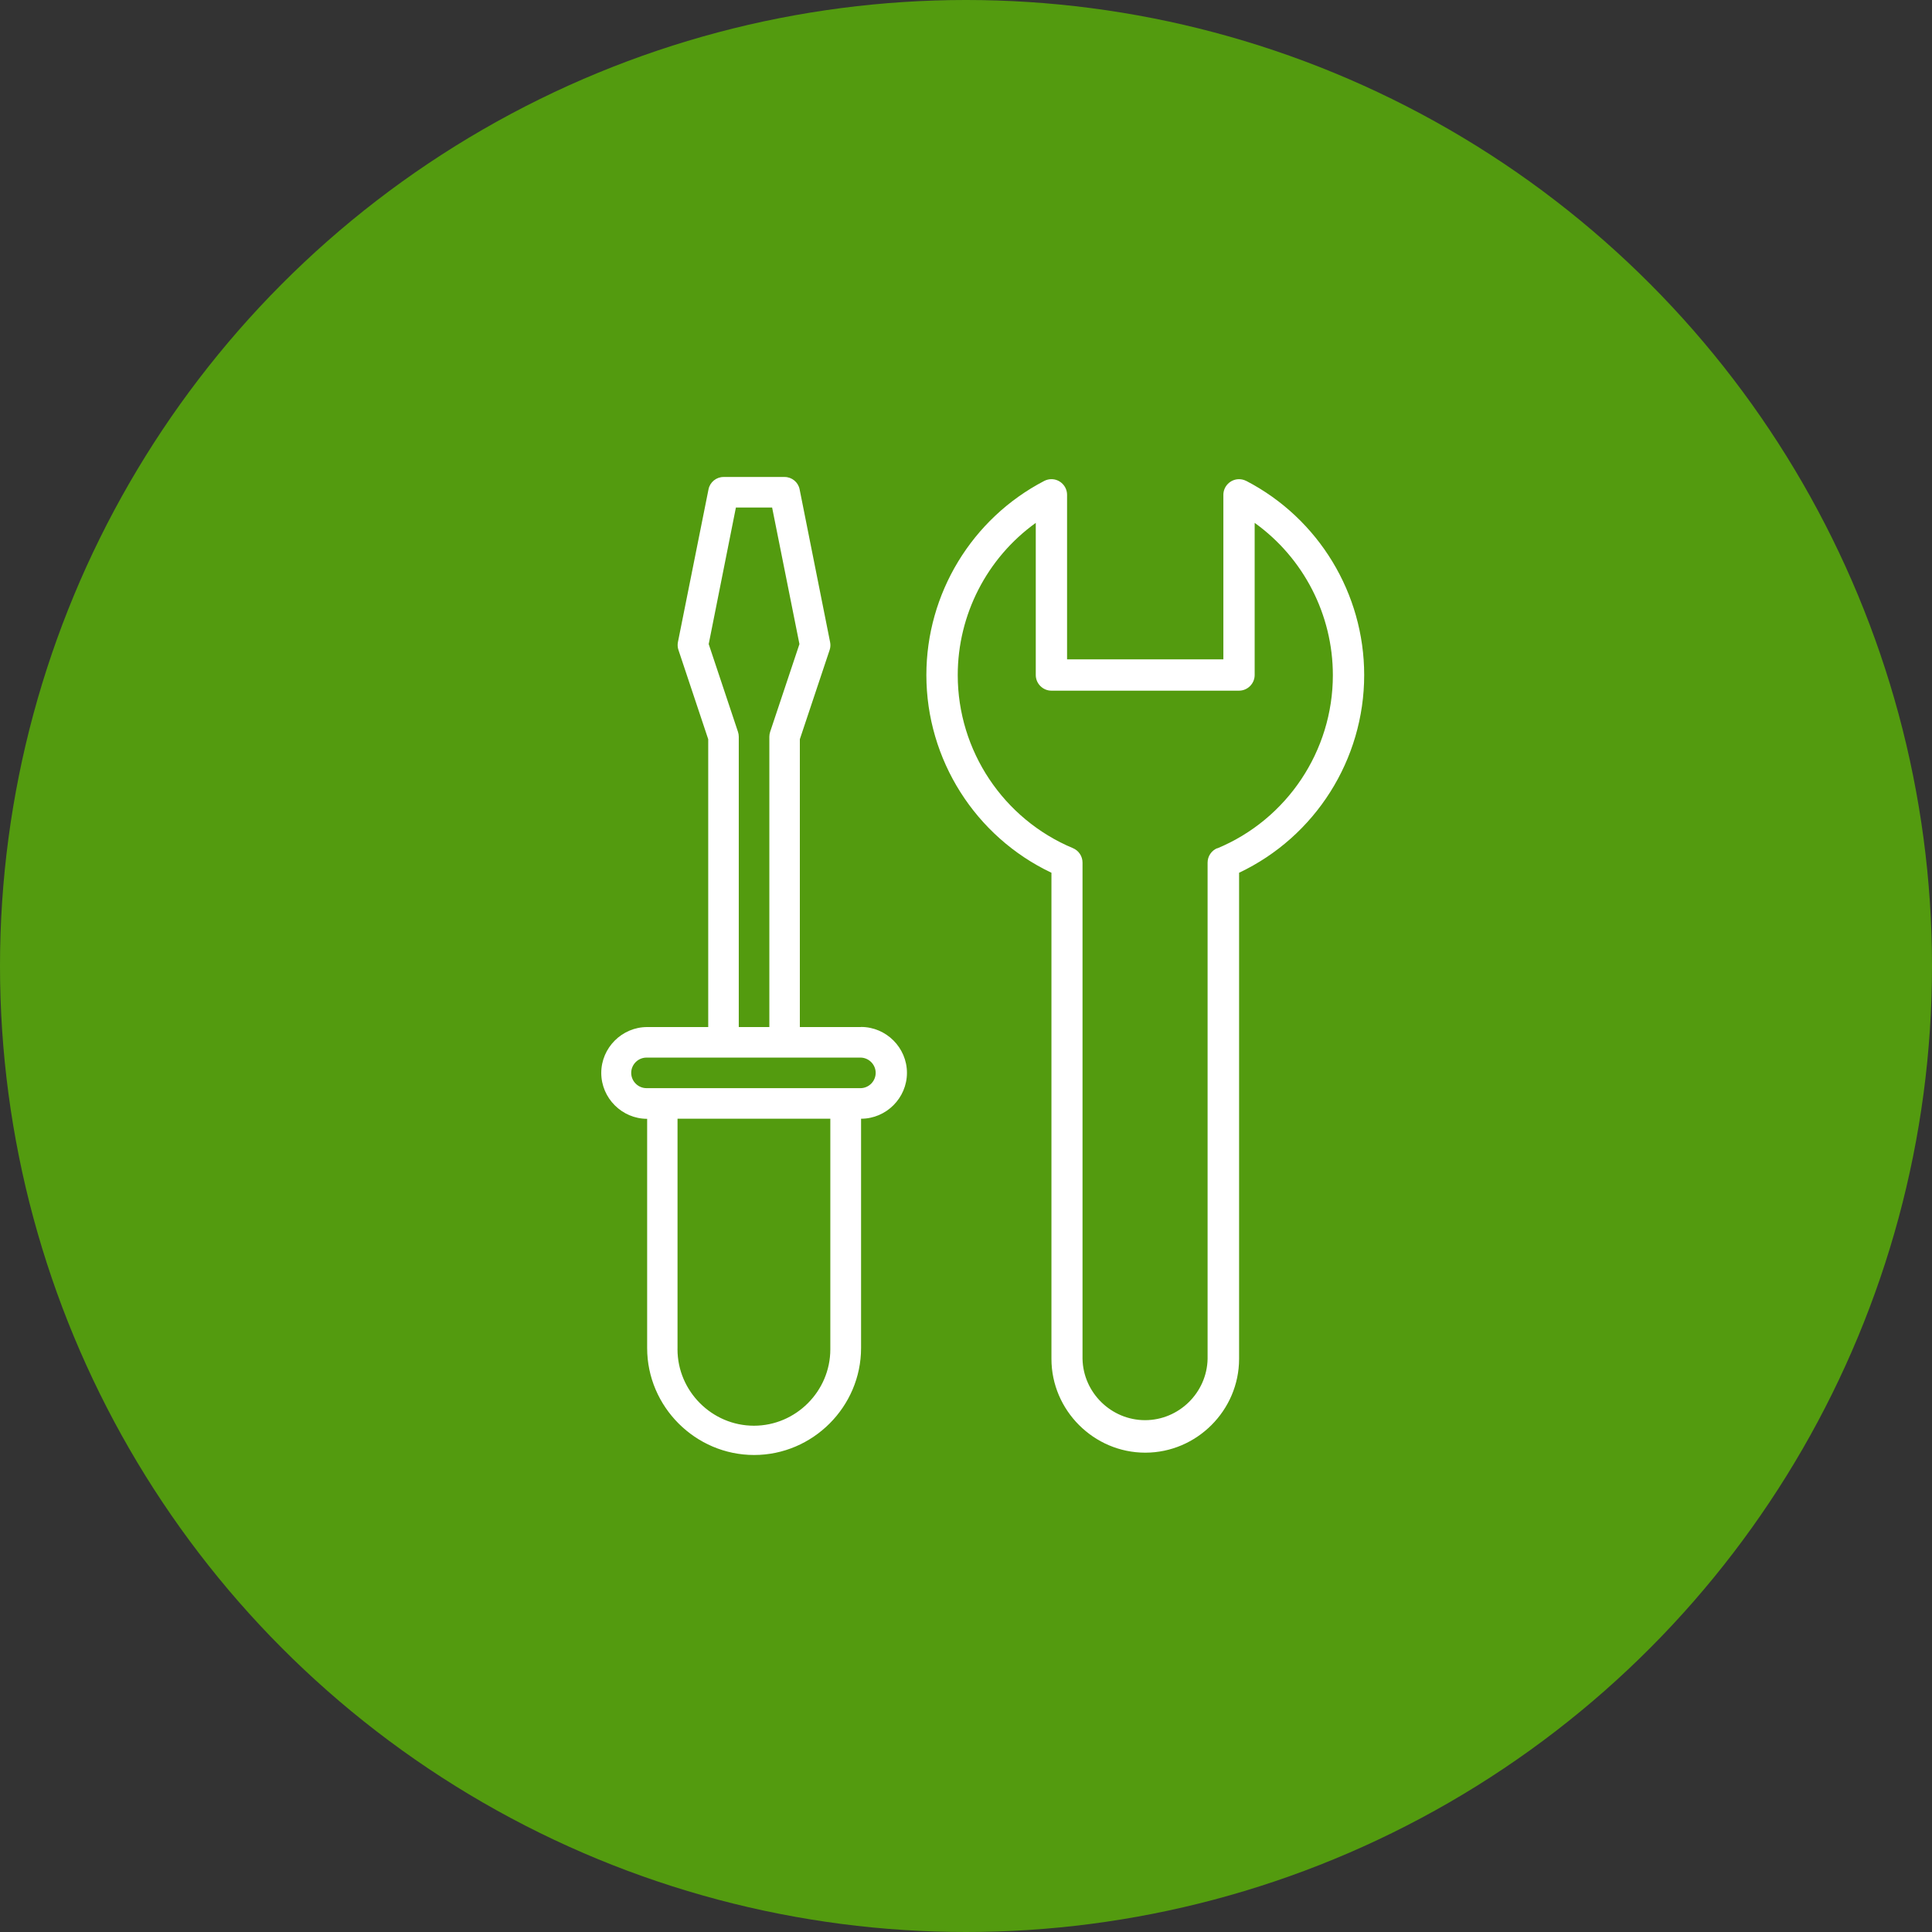
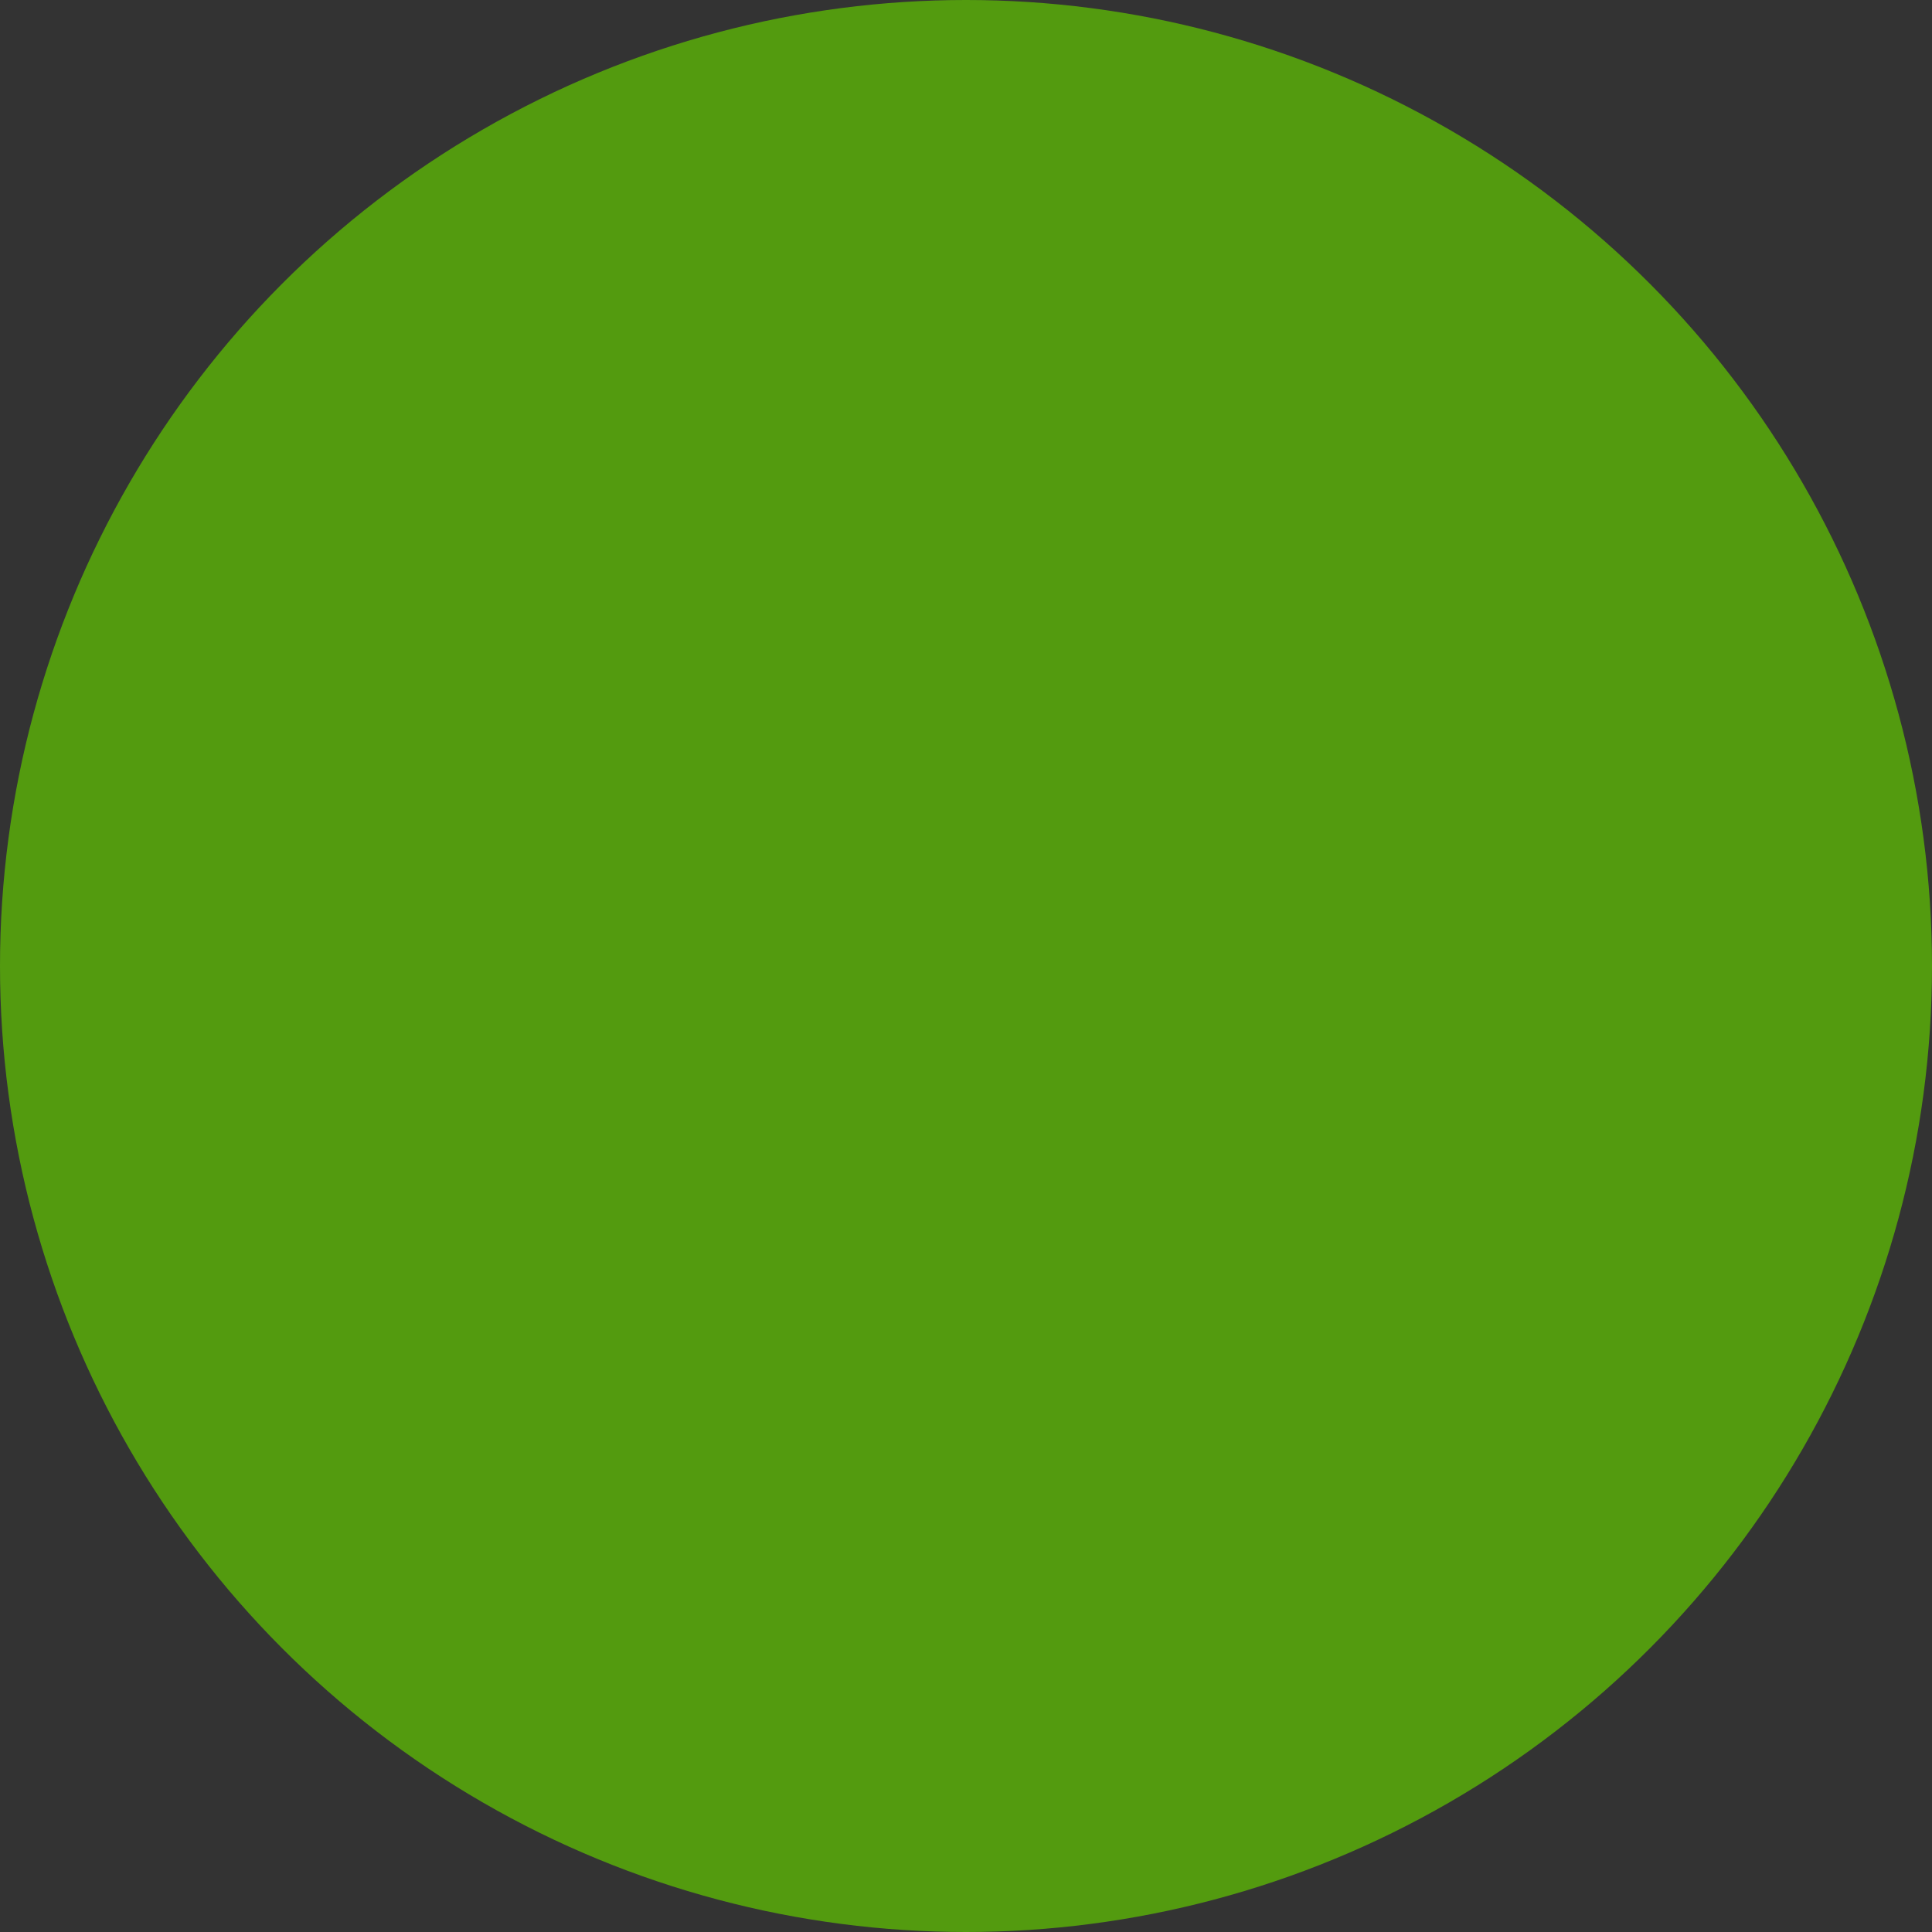
<svg xmlns="http://www.w3.org/2000/svg" width="80" height="80" viewBox="0 0 80 80" version="1.1" xml:space="preserve" style="fill-rule:evenodd;clip-rule:evenodd;stroke-linejoin:round;stroke-miterlimit:2;">
  <rect x="0" y="0" width="80" height="80" fill="#333333" stroke="none" />
  <g transform="matrix(1,0,0,1,-45,-45)">
    <g id="Oval-2" transform="matrix(1,0,0,1,45,45)">
      <circle cx="40" cy="40" r="40" style="fill:rgb(83,155,15);" />
    </g>
    <g id="Path_6586" transform="matrix(1,0,0,1,66.372,64.751)">
-       <path d="M14.279,22.777L11.748,22.777L11.748,10.858L12.983,7.158C13.017,7.054 13.022,6.942 13,6.835L11.738,0.508C11.679,0.214 11.418,0 11.118,0L8.587,0C8.288,0 8.027,0.213 7.967,0.506L6.7,6.835C6.678,6.943 6.685,7.055 6.72,7.159L7.954,10.859L7.954,22.777L5.425,22.777C4.383,22.777 3.525,23.635 3.525,24.677C3.525,25.719 4.383,26.577 5.425,26.577L5.425,36.068C5.425,38.498 7.424,40.497 9.854,40.497C12.284,40.497 14.283,38.498 14.283,36.068L14.283,26.573C15.325,26.573 16.183,25.715 16.183,24.673C16.183,23.631 15.325,22.773 14.283,22.773L14.279,22.777ZM9.1,1.265L10.6,1.265L11.731,6.919L10.517,10.556C10.496,10.621 10.485,10.688 10.485,10.756L10.485,22.777L9.219,22.777L9.219,10.755C9.219,10.687 9.208,10.62 9.187,10.555L7.974,6.919L9.1,1.265ZM13.01,36.065C13.01,36.084 13.01,36.102 13.01,36.121C13.01,37.857 11.582,39.285 9.847,39.285C8.111,39.285 6.683,37.857 6.682,36.121C6.682,36.102 6.683,36.084 6.683,36.065L6.683,26.573L13.01,26.573L13.01,36.065ZM14.28,25.307L5.423,25.307C5.415,25.307 5.406,25.307 5.398,25.307C5.051,25.307 4.765,25.022 4.765,24.674C4.765,24.327 5.051,24.042 5.398,24.042C5.406,24.042 5.415,24.042 5.423,24.042L14.28,24.042C14.617,24.055 14.888,24.337 14.888,24.674C14.888,25.012 14.617,25.294 14.28,25.307ZM30.232,0.164C30.14,0.116 30.037,0.091 29.933,0.091C29.578,0.091 29.285,0.383 29.285,0.738L29.285,7.551L22.813,7.551L22.813,0.737C22.813,0.382 22.521,0.09 22.166,0.09C22.062,0.09 21.959,0.116 21.866,0.164C18.872,1.721 16.987,4.827 16.987,8.201C16.987,11.696 19.009,14.891 22.166,16.388L22.166,36.516C22.166,38.647 23.92,40.401 26.051,40.401C28.182,40.401 29.936,38.647 29.936,36.516L29.936,16.388C33.094,14.892 35.116,11.696 35.116,8.201C35.116,4.827 33.23,1.721 30.236,0.164L30.232,0.164ZM29.032,15.37C28.79,15.47 28.631,15.708 28.632,15.97L28.632,36.516C28.604,37.917 27.444,39.055 26.043,39.055C24.641,39.055 23.481,37.917 23.453,36.516L23.453,15.968C23.454,15.706 23.295,15.468 23.053,15.368C20.171,14.162 18.286,11.329 18.286,8.204C18.286,5.708 19.49,3.358 21.517,1.9L21.517,8.2C21.517,8.555 21.81,8.848 22.165,8.848L29.933,8.848C30.288,8.848 30.581,8.555 30.581,8.2L30.581,1.9C32.612,3.357 33.819,5.709 33.819,8.208C33.819,11.338 31.926,14.175 29.036,15.377L29.032,15.37Z" style="fill:white;fill-rule:nonzero;" />
-     </g>
+       </g>
  </g>
</svg>